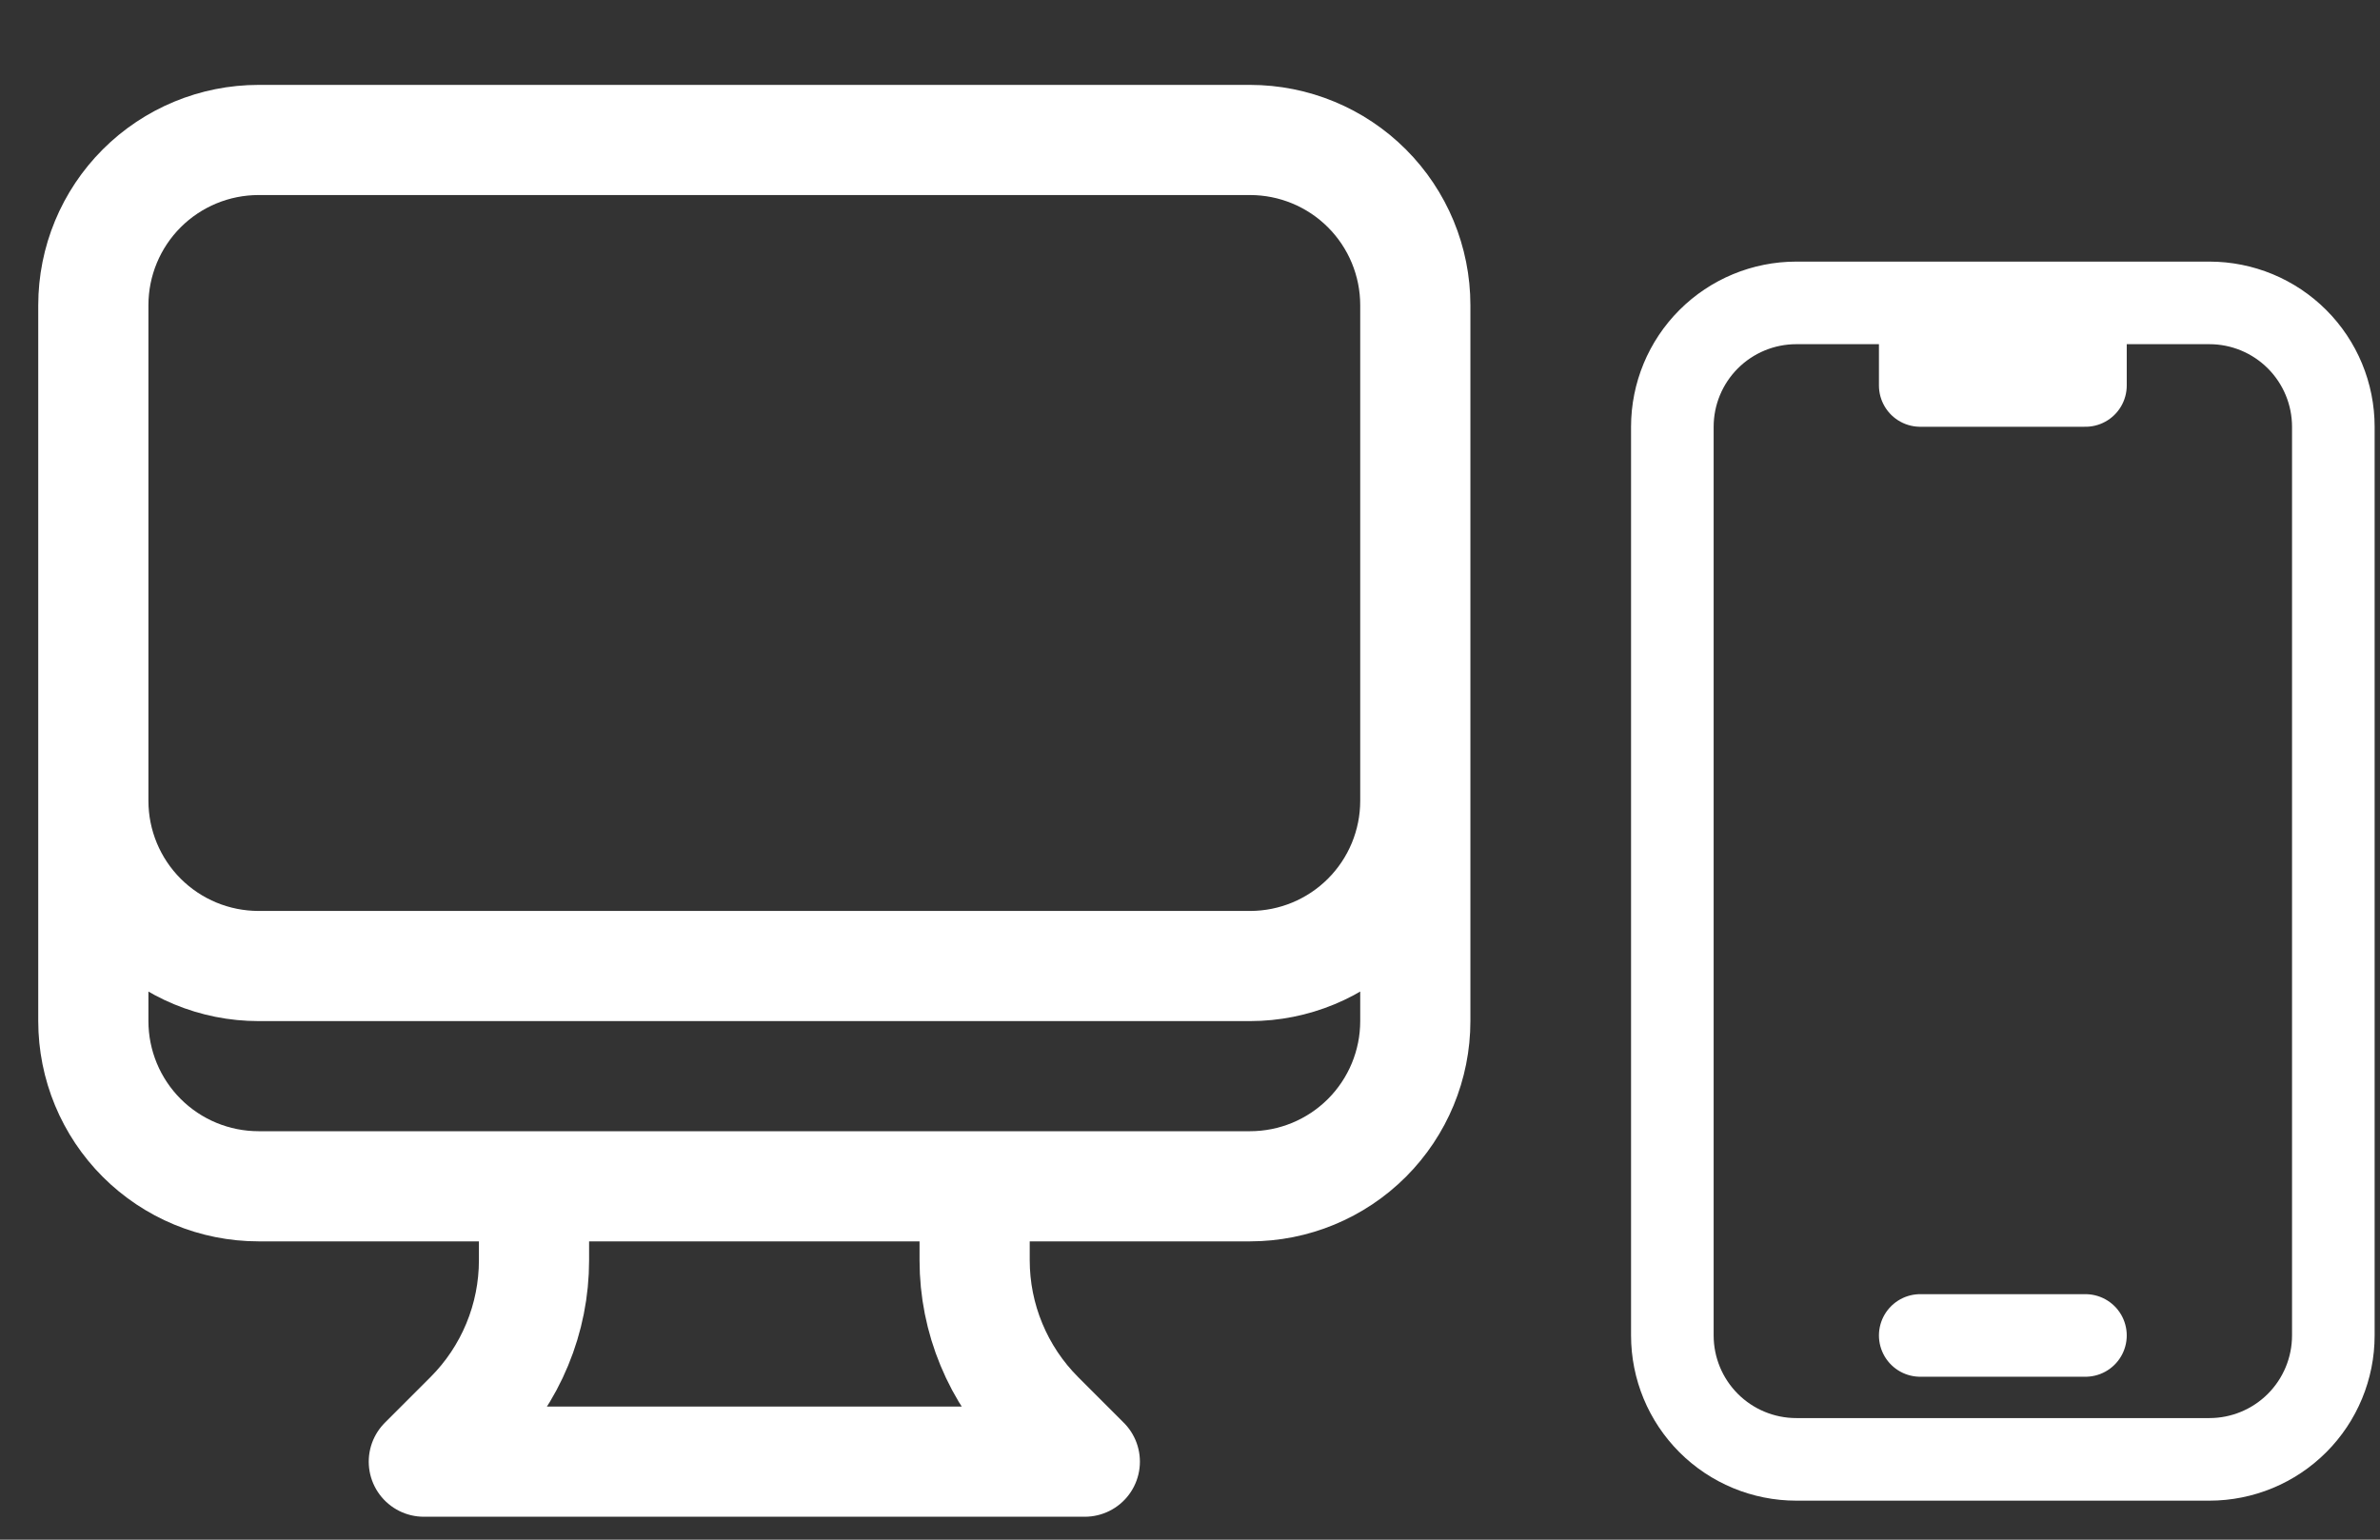
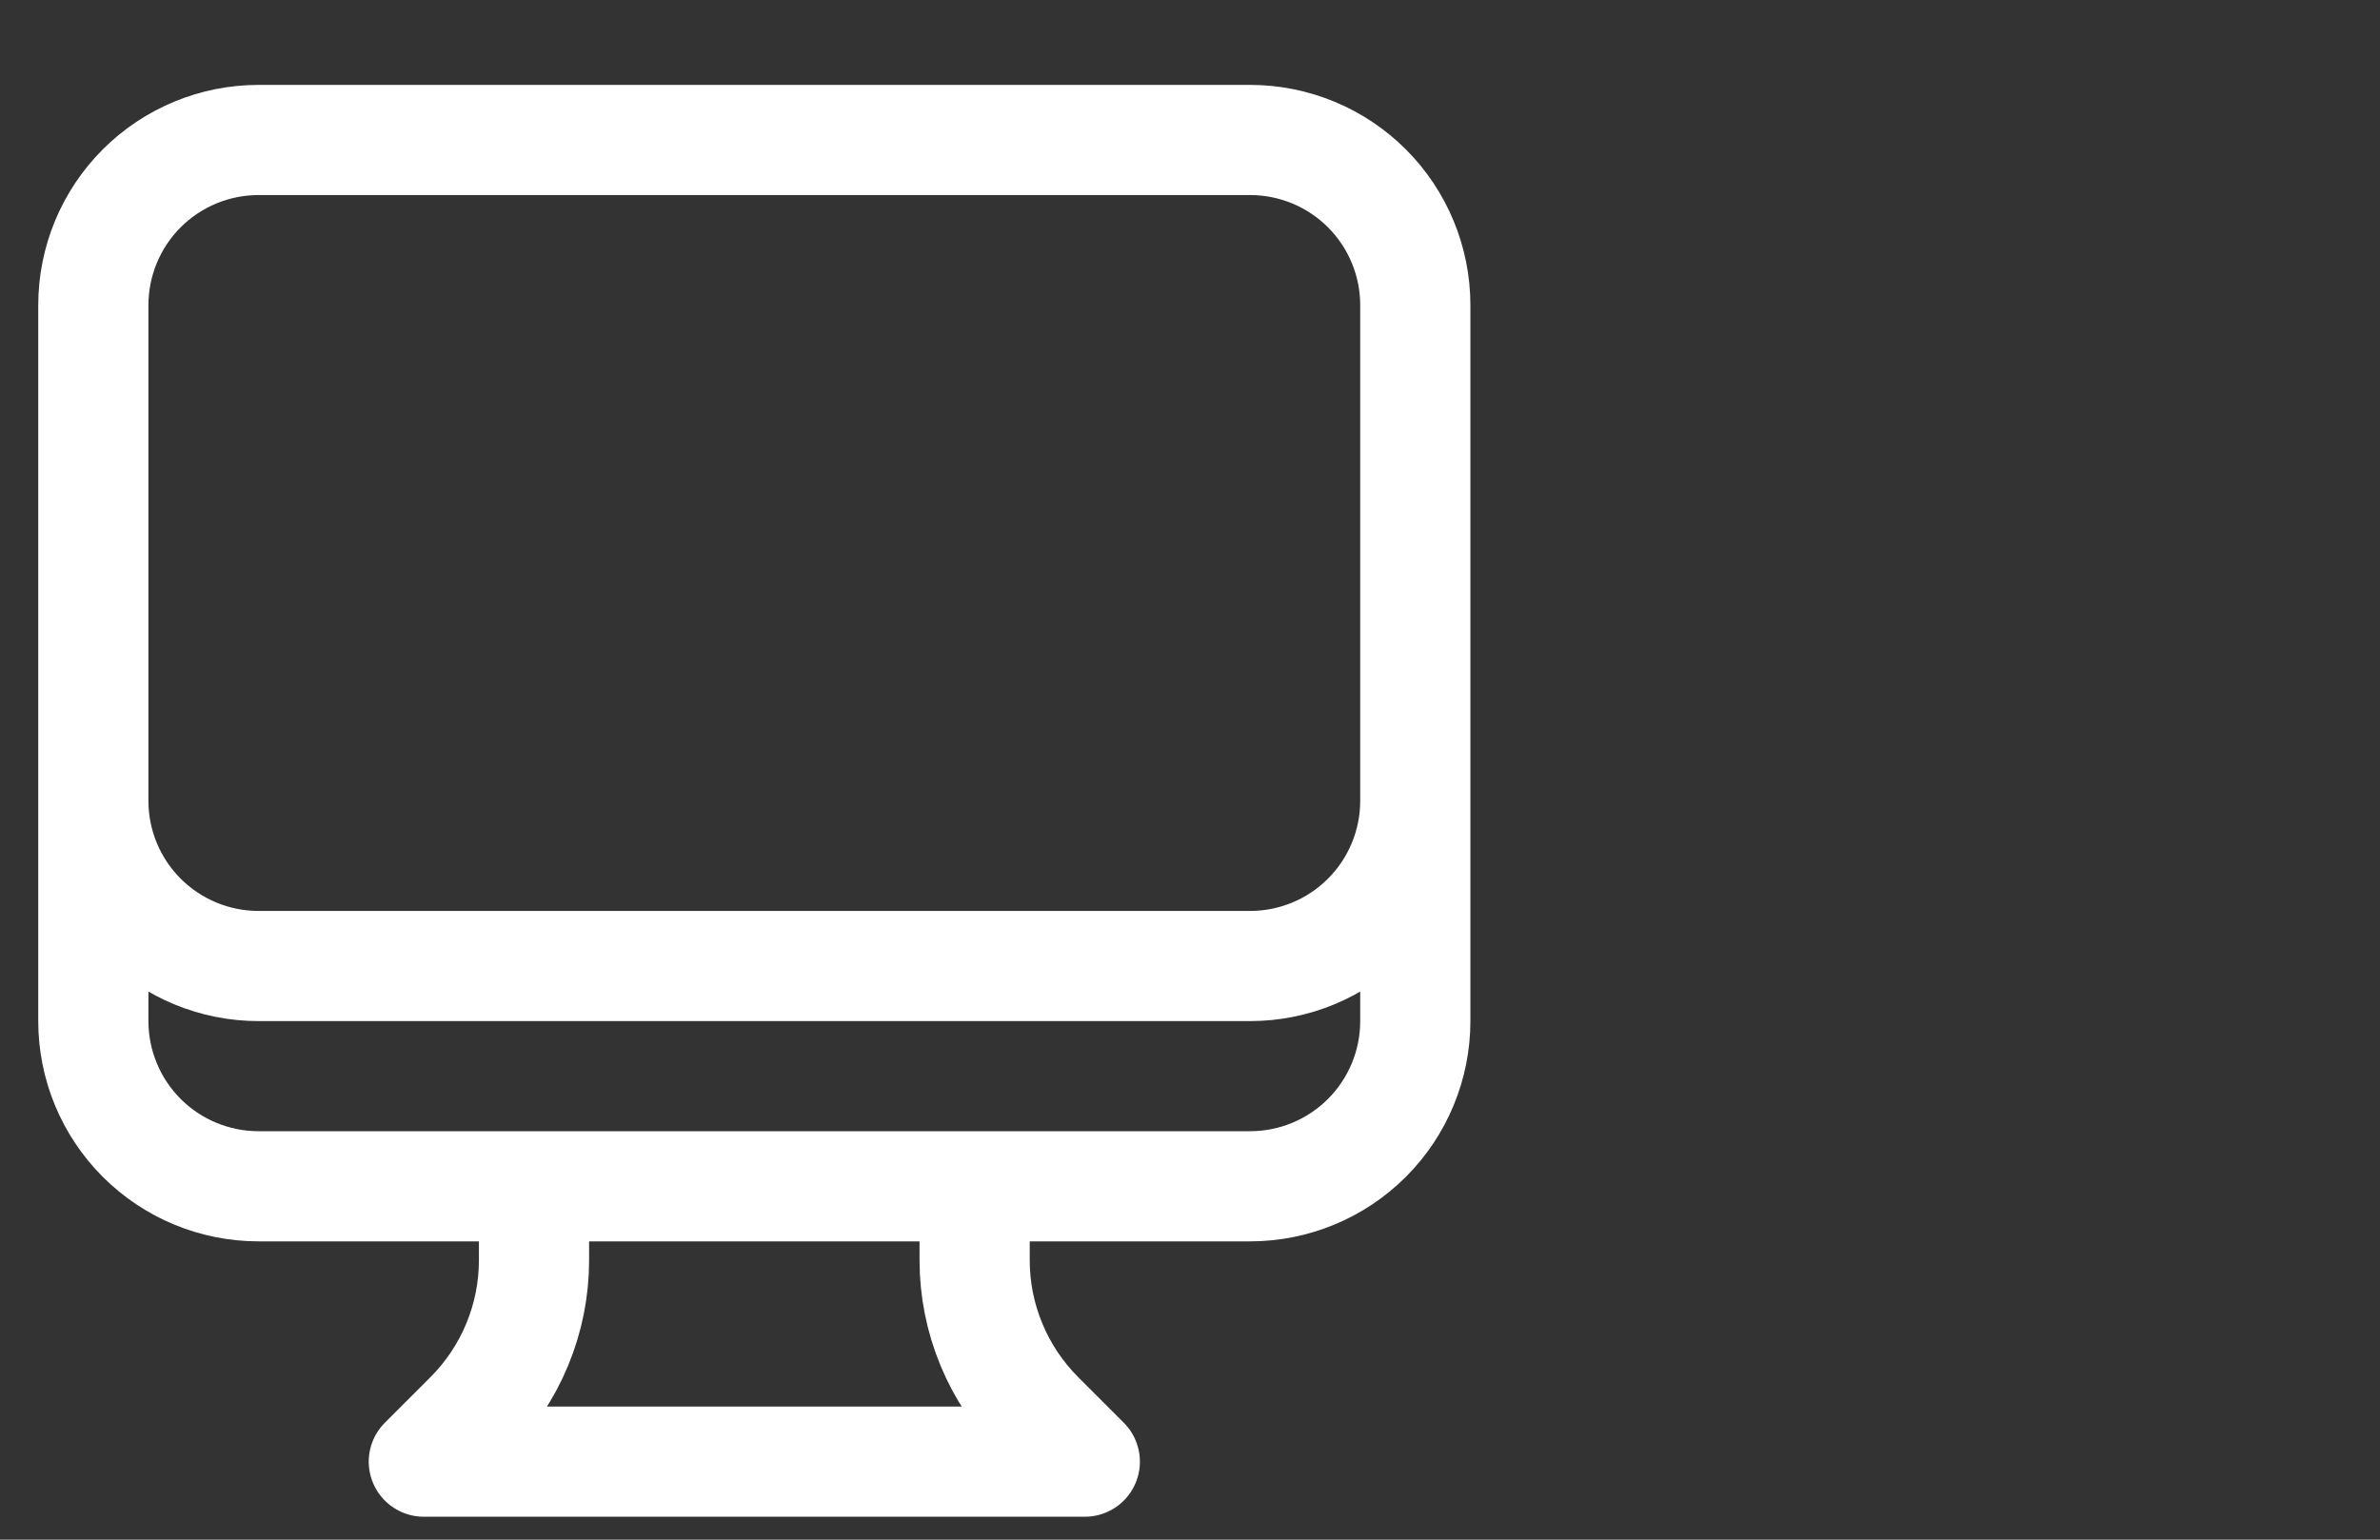
<svg xmlns="http://www.w3.org/2000/svg" width="51" height="33" viewBox="0 0 51 33" fill="none">
  <rect x="0" y="0" width="51" height="33" fill="#333333" stroke="none" />
  <path d="M11.443 25.426V27.011C11.443 27.631 11.321 28.245 11.083 28.818C10.846 29.391 10.498 29.912 10.059 30.351L9.082 31.328H23.246L22.269 30.351C21.83 29.912 21.482 29.391 21.245 28.818C21.007 28.245 20.885 27.631 20.885 27.011V25.426M30.328 6.541V21.885C30.328 22.824 29.955 23.725 29.291 24.389C28.627 25.053 27.726 25.426 26.787 25.426H5.541C4.602 25.426 3.701 25.053 3.037 24.389C2.373 23.725 2 22.824 2 21.885V6.541M30.328 6.541C30.328 5.602 29.955 4.701 29.291 4.037C28.627 3.373 27.726 3 26.787 3H5.541C4.602 3 3.701 3.373 3.037 4.037C2.373 4.701 2 5.602 2 6.541M30.328 6.541V17.164C30.328 18.103 29.955 19.004 29.291 19.668C28.627 20.332 27.726 20.705 26.787 20.705H5.541C4.602 20.705 3.701 20.332 3.037 19.668C2.373 19.004 2 18.103 2 17.164V6.541" stroke="white" stroke-width="2.361" stroke-linecap="round" stroke-linejoin="round" />
-   <path d="M41.148 6.492H38.492C37.788 6.492 37.112 6.772 36.614 7.27C36.116 7.768 35.836 8.443 35.836 9.148V28.623C35.836 29.327 36.116 30.003 36.614 30.501C37.112 30.999 37.788 31.279 38.492 31.279H47.344C48.049 31.279 48.724 30.999 49.222 30.501C49.72 30.003 50 29.327 50 28.623V9.148C50 8.443 49.72 7.768 49.222 7.27C48.724 6.772 48.049 6.492 47.344 6.492H44.688M41.148 6.492V8.262H44.688V6.492M41.148 6.492H44.688M41.148 28.623H44.688" stroke="white" stroke-width="1.77" stroke-linecap="round" stroke-linejoin="round" />
</svg>